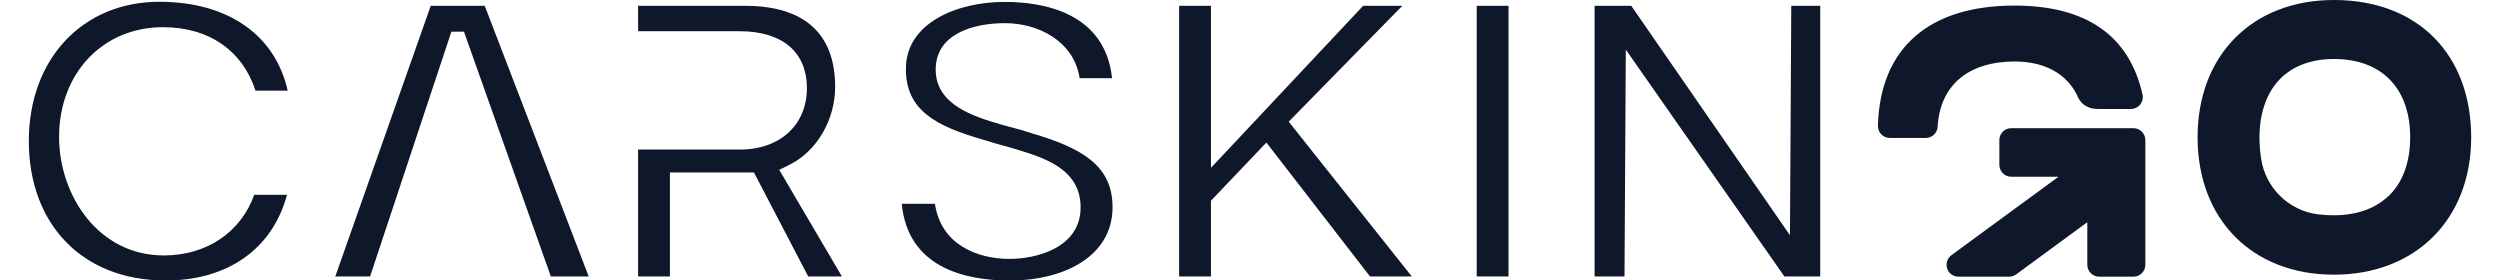
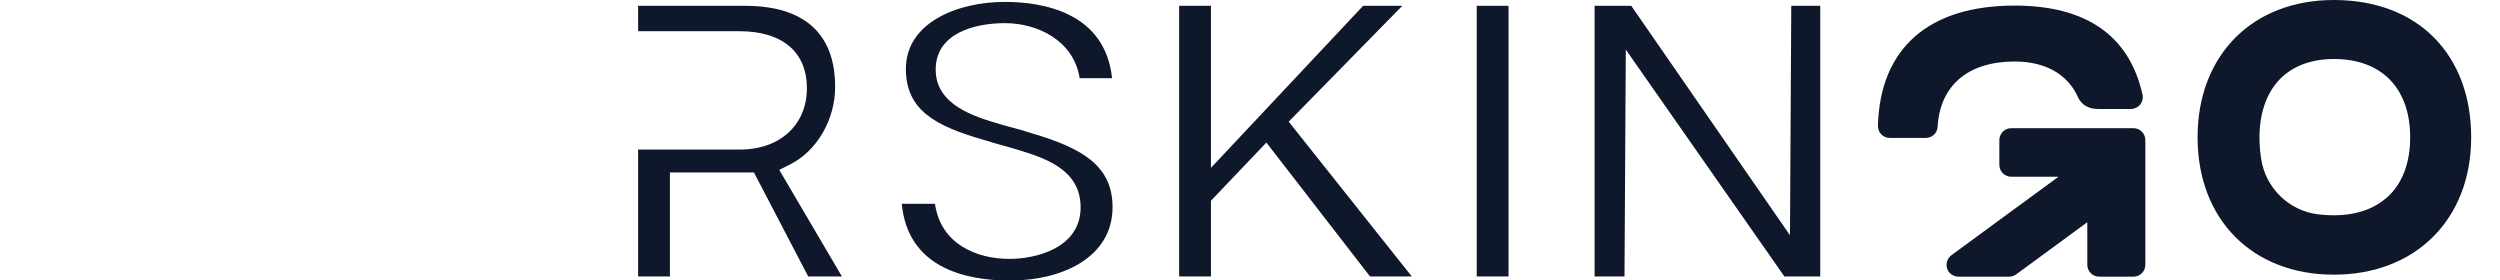
<svg xmlns="http://www.w3.org/2000/svg" id="Lag_2" width="205" height="23" viewBox="0 0 205.76 23.63">
  <defs>
    <style>.cls-1{fill:#0f172a;}</style>
  </defs>
  <g id="Lag_1-2">
    <g>
      <g>
-         <path class="cls-1" d="M11.54,23.63c5.23,0,9-2.68,10.21-7.22h-2.76c-1.13,3.16-4.01,5.11-7.62,5.11-5.52,0-8.82-5.07-8.82-9.98C2.55,6.18,6.23,2.29,11.3,2.29c3.86,0,6.68,1.95,7.8,5.35h2.71C20.76,2.94,16.77,.15,10.99,.15,4.52,.15,0,4.98,0,11.89s4.42,11.74,11.54,11.74Z" />
-         <polygon class="cls-1" points="36.66 2.67 43.98 23.29 47.17 23.29 38.41 .49 33.86 .49 25.82 23.29 28.75 23.29 35.6 2.67 36.66 2.67" />
        <path class="cls-1" d="M65.65,23.29h2.85l-5.28-8.98,.96-.48c2.24-1.15,3.75-3.77,3.75-6.51,0-5.65-4.1-6.83-7.55-6.83h-9.05V2.63h8.54c3.61,0,5.68,1.75,5.68,4.8s-2.22,5.17-5.65,5.17h-8.57v10.69h2.68V14.53h7.08l4.57,8.76Z" />
        <path class="cls-1" d="M82.73,23.63c4.26,0,8.57-1.91,8.57-6.18,0-3.5-2.58-4.97-6.73-6.2-.69-.23-1.38-.42-2.04-.59l-.68-.19c-2.17-.64-5.45-1.61-5.45-4.61s3.15-3.91,5.85-3.91,5.78,1.44,6.28,4.64h2.73c-.59-5.58-5.88-6.43-9.04-6.43-4.01,0-8.33,1.76-8.33,5.64,0,3.45,2.43,4.81,6.62,6,.51,.17,1,.3,1.48,.44,.42,.11,.83,.23,1.23,.35,2.27,.69,5.39,1.63,5.39,4.87,0,3.44-3.76,4.35-5.99,4.35-2.76,0-5.79-1.23-6.28-4.64h-2.8c.52,5.33,5.24,6.47,9.18,6.47Z" />
        <polygon class="cls-1" points="112.99 23.29 116.51 23.29 106.14 10.25 115.71 .49 112.41 .49 99.59 14.14 99.59 .49 96.91 .49 96.91 23.29 99.59 23.29 99.59 16.91 104.26 12.01 112.99 23.29" />
        <rect class="cls-1" x="121.98" y=".49" width="2.68" height="22.8" />
        <polygon class="cls-1" points="150.92 23.29 150.92 .49 148.48 .49 148.37 19.82 135 .49 131.91 .49 131.91 23.29 134.43 23.29 134.54 4.18 147.9 23.29 150.92 23.29" />
      </g>
      <g>
        <g>
          <path class="cls-1" d="M167.32,5.18c1.48,0,4.14,.39,5.32,3.02,.17,.37,.6,.98,1.7,.98h2.76c.3,0,.59-.14,.78-.38,.19-.24,.26-.55,.19-.84-1.12-4.97-4.75-7.49-10.78-7.49-7.24,0-11.33,3.6-11.51,10.12,0,.27,.09,.53,.28,.73,.19,.19,.45,.3,.72,.3h3.03c.53,0,.97-.41,1-.94,.2-3.49,2.57-5.5,6.51-5.5Z" />
          <path class="cls-1" d="M177.31,10.8h-10.3c-.55,0-1,.45-1,1v2.09c0,.55,.45,1,1,1h3.98l-9.02,6.61c-.35,.26-.49,.71-.36,1.12,.13,.41,.52,.69,.95,.69h4.27c.21,0,.42-.07,.59-.19l6-4.4v3.59c0,.55,.45,1,1,1h2.89c.55,0,1-.45,1-1V11.8c0-.55-.45-1-1-1Z" />
        </g>
        <path class="cls-1" d="M194.19,0c-6.87,0-11.48,4.65-11.48,11.57s4.61,11.57,11.48,11.57,11.57-4.65,11.57-11.57-4.43-11.57-11.57-11.57Zm4.44,16.66c-1.37,1.21-3.38,1.69-5.81,1.39-2.44-.31-4.4-2.24-4.76-4.7-.4-2.67,.09-4.96,1.37-6.45,1.09-1.26,2.74-1.93,4.77-1.93,4.02,0,6.42,2.47,6.42,6.6,0,2.19-.68,3.95-1.98,5.09Z" />
      </g>
    </g>
  </g>
</svg>